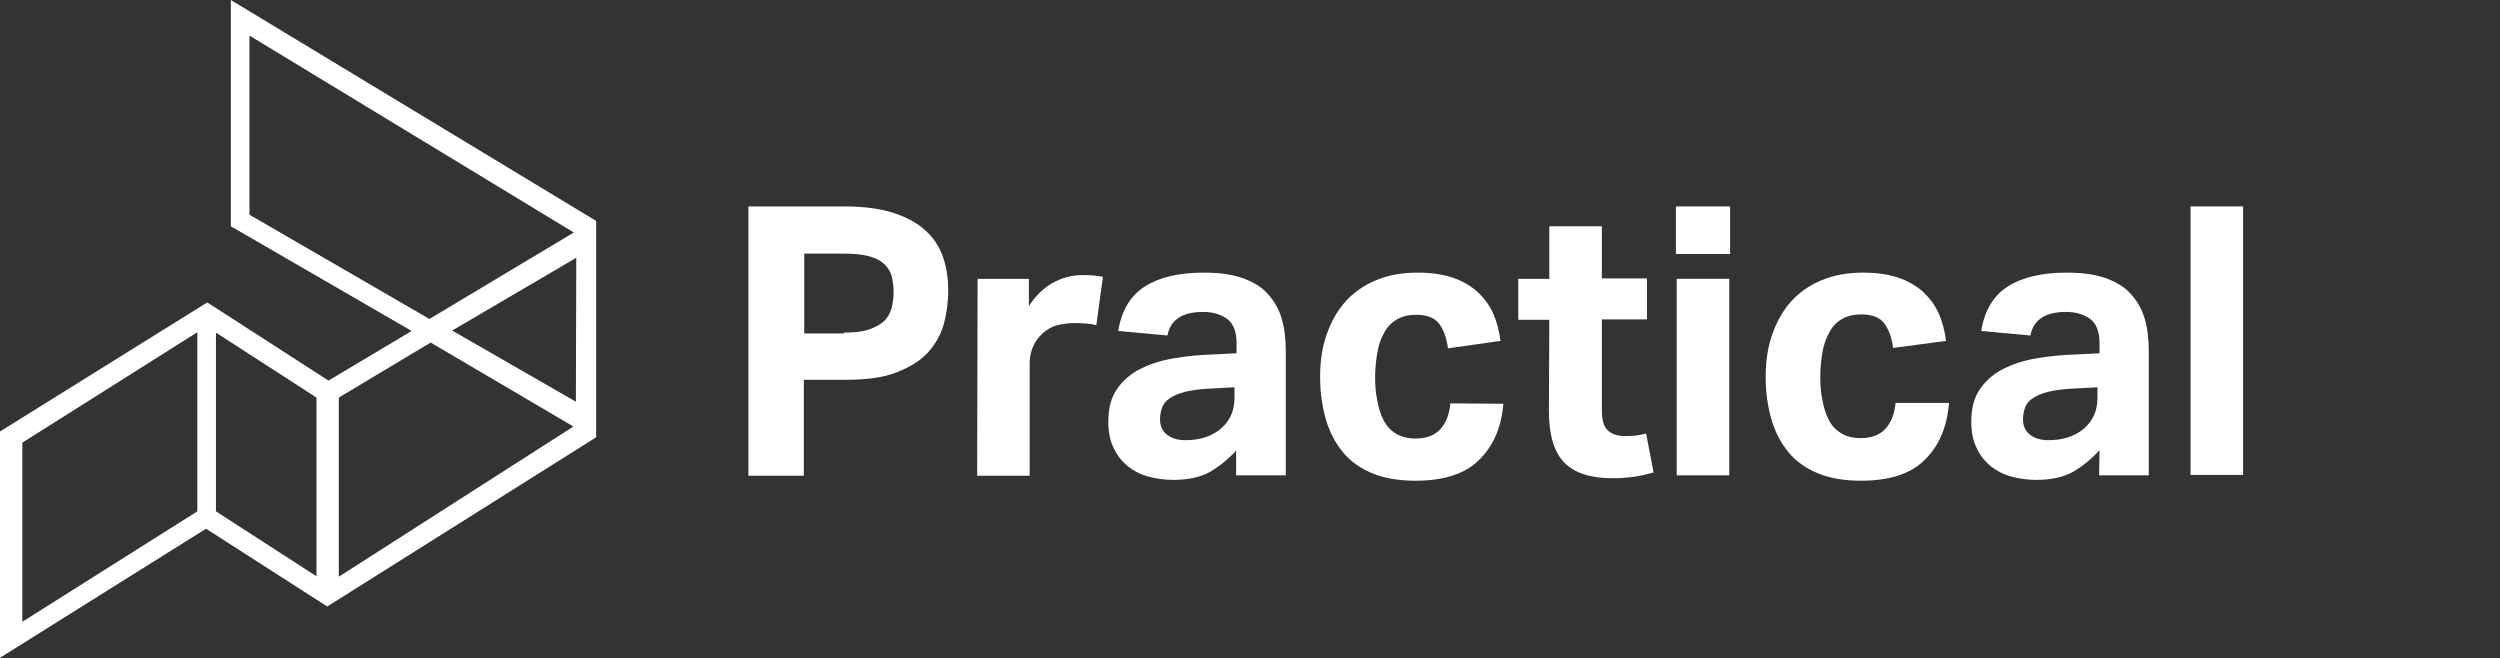
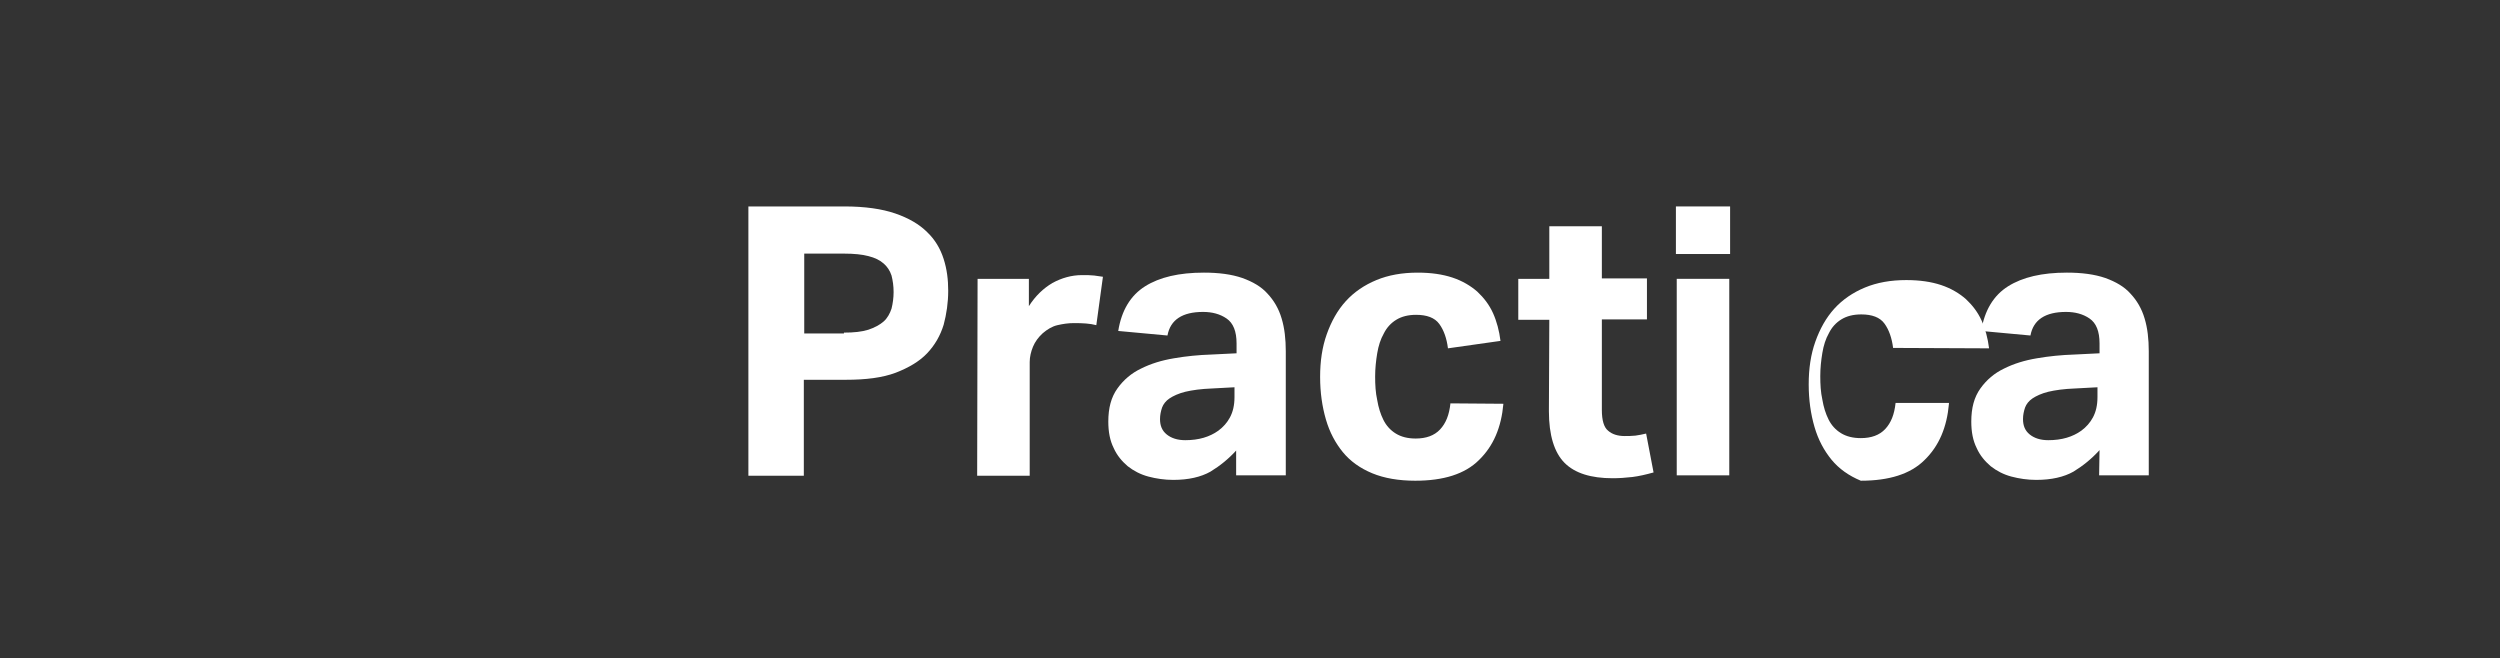
<svg xmlns="http://www.w3.org/2000/svg" xmlns:xlink="http://www.w3.org/1999/xlink" version="1.1" id="Calque_1" x="0px" y="0px" viewBox="286 -63.1 604.3 159.1" style="enable-background:new 286 -63.1 604.3 159.1;" xml:space="preserve">
  <rect x="286" y="-63.1" width="604.3" height="159.1" fill="#333333" stroke="none" />
  <style type="text/css">
	.st0{clip-path:url(#SVGID_2_);fill:#FFFFFF;}
	.st1{clip-path:url(#SVGID_4_);fill:#FFFFFF;}
	.st2{clip-path:url(#SVGID_6_);fill:#FFFFFF;}
	.st3{clip-path:url(#SVGID_8_);fill:#FFFFFF;}
	.st4{clip-path:url(#SVGID_10_);fill:#FFFFFF;}
	.st5{clip-path:url(#SVGID_12_);fill:#FFFFFF;}
	.st6{clip-path:url(#SVGID_14_);fill:#FFFFFF;}
	.st7{clip-path:url(#SVGID_16_);fill:#FFFFFF;}
	.st8{clip-path:url(#SVGID_18_);fill:#FFFFFF;}
	.st9{clip-path:url(#SVGID_20_);fill:#FFFFFF;}
	.st10{clip-path:url(#SVGID_22_);fill:#FFFFFF;}
	.st11{clip-path:url(#SVGID_24_);fill:#FFFFFF;}
</style>
  <g>
    <g>
      <defs>
        <rect id="SVGID_1_" x="286" y="-63.1" width="604.3" height="159.1" />
      </defs>
      <clipPath id="SVGID_2_">
        <use xlink:href="#SVGID_1_" style="overflow:visible;" />
      </clipPath>
      <path class="st0" d="M466.9-13.2h23.2c5,0,9.1,0.6,12.3,1.7c3.2,1.1,5.8,2.6,7.7,4.5c1.9,1.8,3.2,4,4,6.5c0.8,2.5,1.1,5,1.1,7.7    c0,2.8-0.4,5.6-1.1,8.2c-0.8,2.6-2.1,4.9-4,6.9c-1.9,2-4.5,3.5-7.6,4.7c-3.2,1.2-7.2,1.7-12,1.7h-10.2v23.2h-13.4V-13.2z     M490,17.3c2.4,0,4.3-0.2,5.9-0.7c1.5-0.5,2.8-1.2,3.7-2c0.9-0.8,1.5-1.9,1.9-3.1c0.3-1.2,0.5-2.6,0.5-4c0-1.5-0.2-2.8-0.5-4    c-0.4-1.2-1-2.1-1.9-2.9c-0.9-0.8-2.1-1.4-3.7-1.8c-1.5-0.4-3.5-0.6-5.9-0.6h-9.6v19.3h9.6V17.3z" />
    </g>
    <g>
      <defs>
        <rect id="SVGID_3_" x="286" y="-63.1" width="604.3" height="159.1" />
      </defs>
      <clipPath id="SVGID_4_">
        <use xlink:href="#SVGID_3_" style="overflow:visible;" />
      </clipPath>
      <path class="st1" d="M522.3,4.3h12.4v6.6c1.6-2.5,3.5-4.3,5.7-5.6c2.2-1.2,4.6-1.9,7.1-1.9c1.2,0,2.2,0,3,0.1s1.5,0.2,2.1,0.3    L551,15.5c-1.5-0.4-3.2-0.5-5.4-0.5c-1.4,0-2.7,0.2-4,0.5c-1.3,0.3-2.4,1-3.5,1.9c-1.1,1-1.9,2.1-2.4,3.3    c-0.5,1.2-0.8,2.5-0.8,3.7v27.5h-12.7L522.3,4.3L522.3,4.3z" />
    </g>
    <g>
      <defs>
        <rect id="SVGID_5_" x="286" y="-63.1" width="604.3" height="159.1" />
      </defs>
      <clipPath id="SVGID_6_">
        <use xlink:href="#SVGID_5_" style="overflow:visible;" />
      </clipPath>
      <path class="st2" d="M584.9,45.7c-1.9,2.1-4,3.8-6.3,5.2c-2.3,1.3-5.3,2-9,2c-2.1,0-4.1-0.3-6-0.8c-1.9-0.5-3.6-1.4-5-2.5    c-1.4-1.2-2.6-2.6-3.4-4.4c-0.9-1.8-1.3-3.9-1.3-6.4c0-3.3,0.7-5.9,2.2-8s3.4-3.7,5.7-4.8c2.4-1.2,5-2,8-2.5    c2.9-0.5,5.9-0.8,9-0.9l6.1-0.3v-2.4c0-2.9-0.8-4.9-2.4-6s-3.5-1.6-5.7-1.6c-5,0-7.9,1.9-8.6,5.7l-11.9-1.1c0.8-5,3-8.6,6.5-10.8    c3.5-2.2,8.2-3.3,14.2-3.3c3.6,0,6.7,0.4,9.3,1.3c2.5,0.9,4.6,2.1,6.1,3.8c1.5,1.6,2.7,3.6,3.4,6c0.7,2.3,1,5,1,7.9v30h-12v-6.1    H584.9z M584.6,30.5l-5.6,0.3c-2.7,0.1-4.8,0.4-6.5,0.8c-1.6,0.4-2.9,1-3.8,1.6s-1.5,1.4-1.8,2.2c-0.3,0.9-0.5,1.8-0.5,2.8    c0,1.6,0.5,2.8,1.6,3.7c1.1,0.9,2.6,1.4,4.5,1.4c3.3,0,5.9-0.8,8-2.3c1.2-0.9,2.1-1.9,2.8-3.2c0.7-1.3,1.1-2.9,1.1-4.9v-2.4H584.6    z" />
    </g>
    <g>
      <defs>
        <rect id="SVGID_7_" x="286" y="-63.1" width="604.3" height="159.1" />
      </defs>
      <clipPath id="SVGID_8_">
        <use xlink:href="#SVGID_7_" style="overflow:visible;" />
      </clipPath>
      <path class="st3" d="M649.4,34.5c-0.5,5.7-2.4,10.2-5.9,13.6c-3.4,3.4-8.6,5-15.4,5c-4,0-7.5-0.6-10.4-1.8    c-2.9-1.2-5.3-2.9-7.1-5.1c-1.8-2.2-3.2-4.8-4.1-7.9s-1.4-6.5-1.4-10.3s0.5-7.2,1.6-10.3c1.1-3.1,2.6-5.8,4.6-8s4.5-3.9,7.4-5.1    s6.2-1.8,10-1.8c3.2,0,6,0.4,8.4,1.2c2.4,0.8,4.4,2,6,3.4c1.6,1.5,2.9,3.2,3.8,5.2c0.9,2,1.5,4.3,1.8,6.7L636,21.1    c-0.3-2.4-1-4.4-2.1-5.9c-1.1-1.5-3-2.2-5.6-2.2c-1.9,0-3.5,0.4-4.8,1.2c-1.3,0.8-2.3,1.9-3,3.3c-0.8,1.4-1.3,3-1.6,4.8    c-0.3,1.8-0.5,3.7-0.5,5.6c0,2,0.1,3.9,0.5,5.7c0.3,1.8,0.8,3.4,1.5,4.8c0.7,1.4,1.7,2.5,3,3.3c1.3,0.8,2.9,1.2,4.8,1.2    c2.5,0,4.5-0.7,5.9-2.2s2.2-3.5,2.5-6.3L649.4,34.5L649.4,34.5z" />
    </g>
    <g>
      <defs>
        <rect id="SVGID_9_" x="286" y="-63.1" width="604.3" height="159.1" />
      </defs>
      <clipPath id="SVGID_10_">
        <use xlink:href="#SVGID_9_" style="overflow:visible;" />
      </clipPath>
      <path class="st4" d="M660.5,14.2H653V4.3h7.5V-8.4h12.7V4.2h10.9v9.9h-10.9V36c0,2.5,0.5,4.2,1.5,5c1,0.9,2.4,1.3,4,1.3    c0.8,0,1.7,0,2.6-0.1c0.9-0.1,1.7-0.3,2.6-0.5l1.8,9.4c-1.8,0.5-3.5,0.9-5.1,1.1c-1.7,0.2-3.3,0.3-4.8,0.3    c-5.2,0-9.1-1.2-11.6-3.7s-3.8-6.7-3.8-12.5L660.5,14.2L660.5,14.2z" />
    </g>
    <g>
      <defs>
        <rect id="SVGID_11_" x="286" y="-63.1" width="604.3" height="159.1" />
      </defs>
      <clipPath id="SVGID_12_">
        <use xlink:href="#SVGID_11_" style="overflow:visible;" />
      </clipPath>
      <path class="st5" d="M691.1-13.2h13.1v11.5h-13.1V-13.2z M691.3,4.3H704v47.5h-12.7V4.3z" />
    </g>
    <g>
      <defs>
        <rect id="SVGID_13_" x="286" y="-63.1" width="604.3" height="159.1" />
      </defs>
      <clipPath id="SVGID_14_">
        <use xlink:href="#SVGID_13_" style="overflow:visible;" />
      </clipPath>
-       <path class="st6" d="M757.1,34.5c-0.5,5.7-2.4,10.2-5.9,13.6c-3.4,3.4-8.6,5-15.4,5c-4,0-7.5-0.6-10.4-1.8    c-2.9-1.2-5.3-2.9-7.1-5.1c-1.8-2.2-3.2-4.8-4.1-7.9s-1.4-6.5-1.4-10.3s0.5-7.2,1.6-10.3c1.1-3.1,2.6-5.8,4.6-8s4.5-3.9,7.4-5.1    s6.2-1.8,10-1.8c3.2,0,6,0.4,8.4,1.2c2.4,0.8,4.4,2,6,3.4c1.6,1.5,2.9,3.2,3.8,5.2c0.9,2,1.5,4.3,1.8,6.7L743.6,21    c-0.3-2.4-1-4.4-2.1-5.9s-3-2.2-5.6-2.2c-1.9,0-3.5,0.4-4.8,1.2c-1.3,0.8-2.3,1.9-3,3.3c-0.8,1.4-1.3,3-1.6,4.8    c-0.3,1.8-0.5,3.7-0.5,5.6c0,2,0.1,3.9,0.5,5.7c0.3,1.8,0.8,3.4,1.5,4.8s1.7,2.5,3,3.3s2.9,1.2,4.8,1.2c2.5,0,4.5-0.7,5.9-2.2    c1.4-1.5,2.2-3.5,2.5-6.3h12.9V34.5z" />
+       <path class="st6" d="M757.1,34.5c-0.5,5.7-2.4,10.2-5.9,13.6c-3.4,3.4-8.6,5-15.4,5c-2.9-1.2-5.3-2.9-7.1-5.1c-1.8-2.2-3.2-4.8-4.1-7.9s-1.4-6.5-1.4-10.3s0.5-7.2,1.6-10.3c1.1-3.1,2.6-5.8,4.6-8s4.5-3.9,7.4-5.1    s6.2-1.8,10-1.8c3.2,0,6,0.4,8.4,1.2c2.4,0.8,4.4,2,6,3.4c1.6,1.5,2.9,3.2,3.8,5.2c0.9,2,1.5,4.3,1.8,6.7L743.6,21    c-0.3-2.4-1-4.4-2.1-5.9s-3-2.2-5.6-2.2c-1.9,0-3.5,0.4-4.8,1.2c-1.3,0.8-2.3,1.9-3,3.3c-0.8,1.4-1.3,3-1.6,4.8    c-0.3,1.8-0.5,3.7-0.5,5.6c0,2,0.1,3.9,0.5,5.7c0.3,1.8,0.8,3.4,1.5,4.8s1.7,2.5,3,3.3s2.9,1.2,4.8,1.2c2.5,0,4.5-0.7,5.9-2.2    c1.4-1.5,2.2-3.5,2.5-6.3h12.9V34.5z" />
    </g>
    <g>
      <defs>
        <rect id="SVGID_15_" x="286" y="-63.1" width="604.3" height="159.1" />
      </defs>
      <clipPath id="SVGID_16_">
        <use xlink:href="#SVGID_15_" style="overflow:visible;" />
      </clipPath>
      <path class="st7" d="M793.5,45.7c-1.9,2.1-4,3.8-6.3,5.2c-2.3,1.3-5.3,2-9,2c-2.1,0-4.1-0.3-6-0.8s-3.6-1.4-5-2.5    c-1.4-1.2-2.6-2.6-3.4-4.4c-0.9-1.8-1.3-3.9-1.3-6.4c0-3.3,0.7-5.9,2.2-8s3.4-3.7,5.7-4.8c2.4-1.2,5-2,8-2.5    c2.9-0.5,5.9-0.8,9-0.9l6.1-0.3v-2.4c0-2.9-0.8-4.9-2.4-6c-1.6-1.1-3.5-1.6-5.7-1.6c-5,0-7.9,1.9-8.6,5.7l-11.9-1.1    c0.8-5,3-8.6,6.5-10.8c3.5-2.2,8.2-3.3,14.2-3.3c3.6,0,6.7,0.4,9.3,1.3c2.5,0.9,4.6,2.1,6.1,3.8c1.5,1.6,2.7,3.6,3.4,6    c0.7,2.3,1,5,1,7.9v30h-12L793.5,45.7L793.5,45.7z M793.2,30.5l-5.6,0.3c-2.7,0.1-4.8,0.4-6.5,0.8c-1.6,0.4-2.9,1-3.8,1.6    c-0.9,0.6-1.5,1.4-1.8,2.2c-0.3,0.9-0.5,1.8-0.5,2.8c0,1.6,0.5,2.8,1.6,3.7c1.1,0.9,2.6,1.4,4.5,1.4c3.3,0,5.9-0.8,8-2.3    c1.2-0.9,2.1-1.9,2.8-3.2c0.7-1.3,1.1-2.9,1.1-4.9v-2.4H793.2z" />
    </g>
    <g>
      <defs>
-         <rect id="SVGID_17_" x="286" y="-63.1" width="604.3" height="159.1" />
-       </defs>
+         </defs>
      <clipPath id="SVGID_18_">
        <use xlink:href="#SVGID_17_" style="overflow:visible;" />
      </clipPath>
      <rect x="815.5" y="-13.2" class="st8" width="12.7" height="64.9" />
    </g>
    <g>
      <defs>
        <rect id="SVGID_19_" x="286" y="-63.1" width="604.3" height="159.1" />
      </defs>
      <clipPath id="SVGID_20_">
        <use xlink:href="#SVGID_19_" style="overflow:visible;" />
      </clipPath>
-       <path class="st9" d="M430.1-9.7L430.1-9.7L430.1-9.7L430.1-9.7l-88.3-53.4v54.7l43.7,25.3l-20.1,12L336.1,10L286,41.2v54.7    l49.8-31.2l29.3,18.8l65-40.9V-9.7z M346.3-11.2v-43.3l78.4,47.6L389.8,14L346.3-11.2z M425.3-0.8L425.2,34l-29.9-17.2L425.3-0.8z     M291.4,43.9l42.3-26.7v43.3l-42.3,26.7V43.9z M338.2,60.5V17.3L362.5,33v43.2L338.2,60.5z M367.9,76.3V33l22.2-13.3L424.6,40l0,0    L367.9,76.3z" />
    </g>
  </g>
</svg>